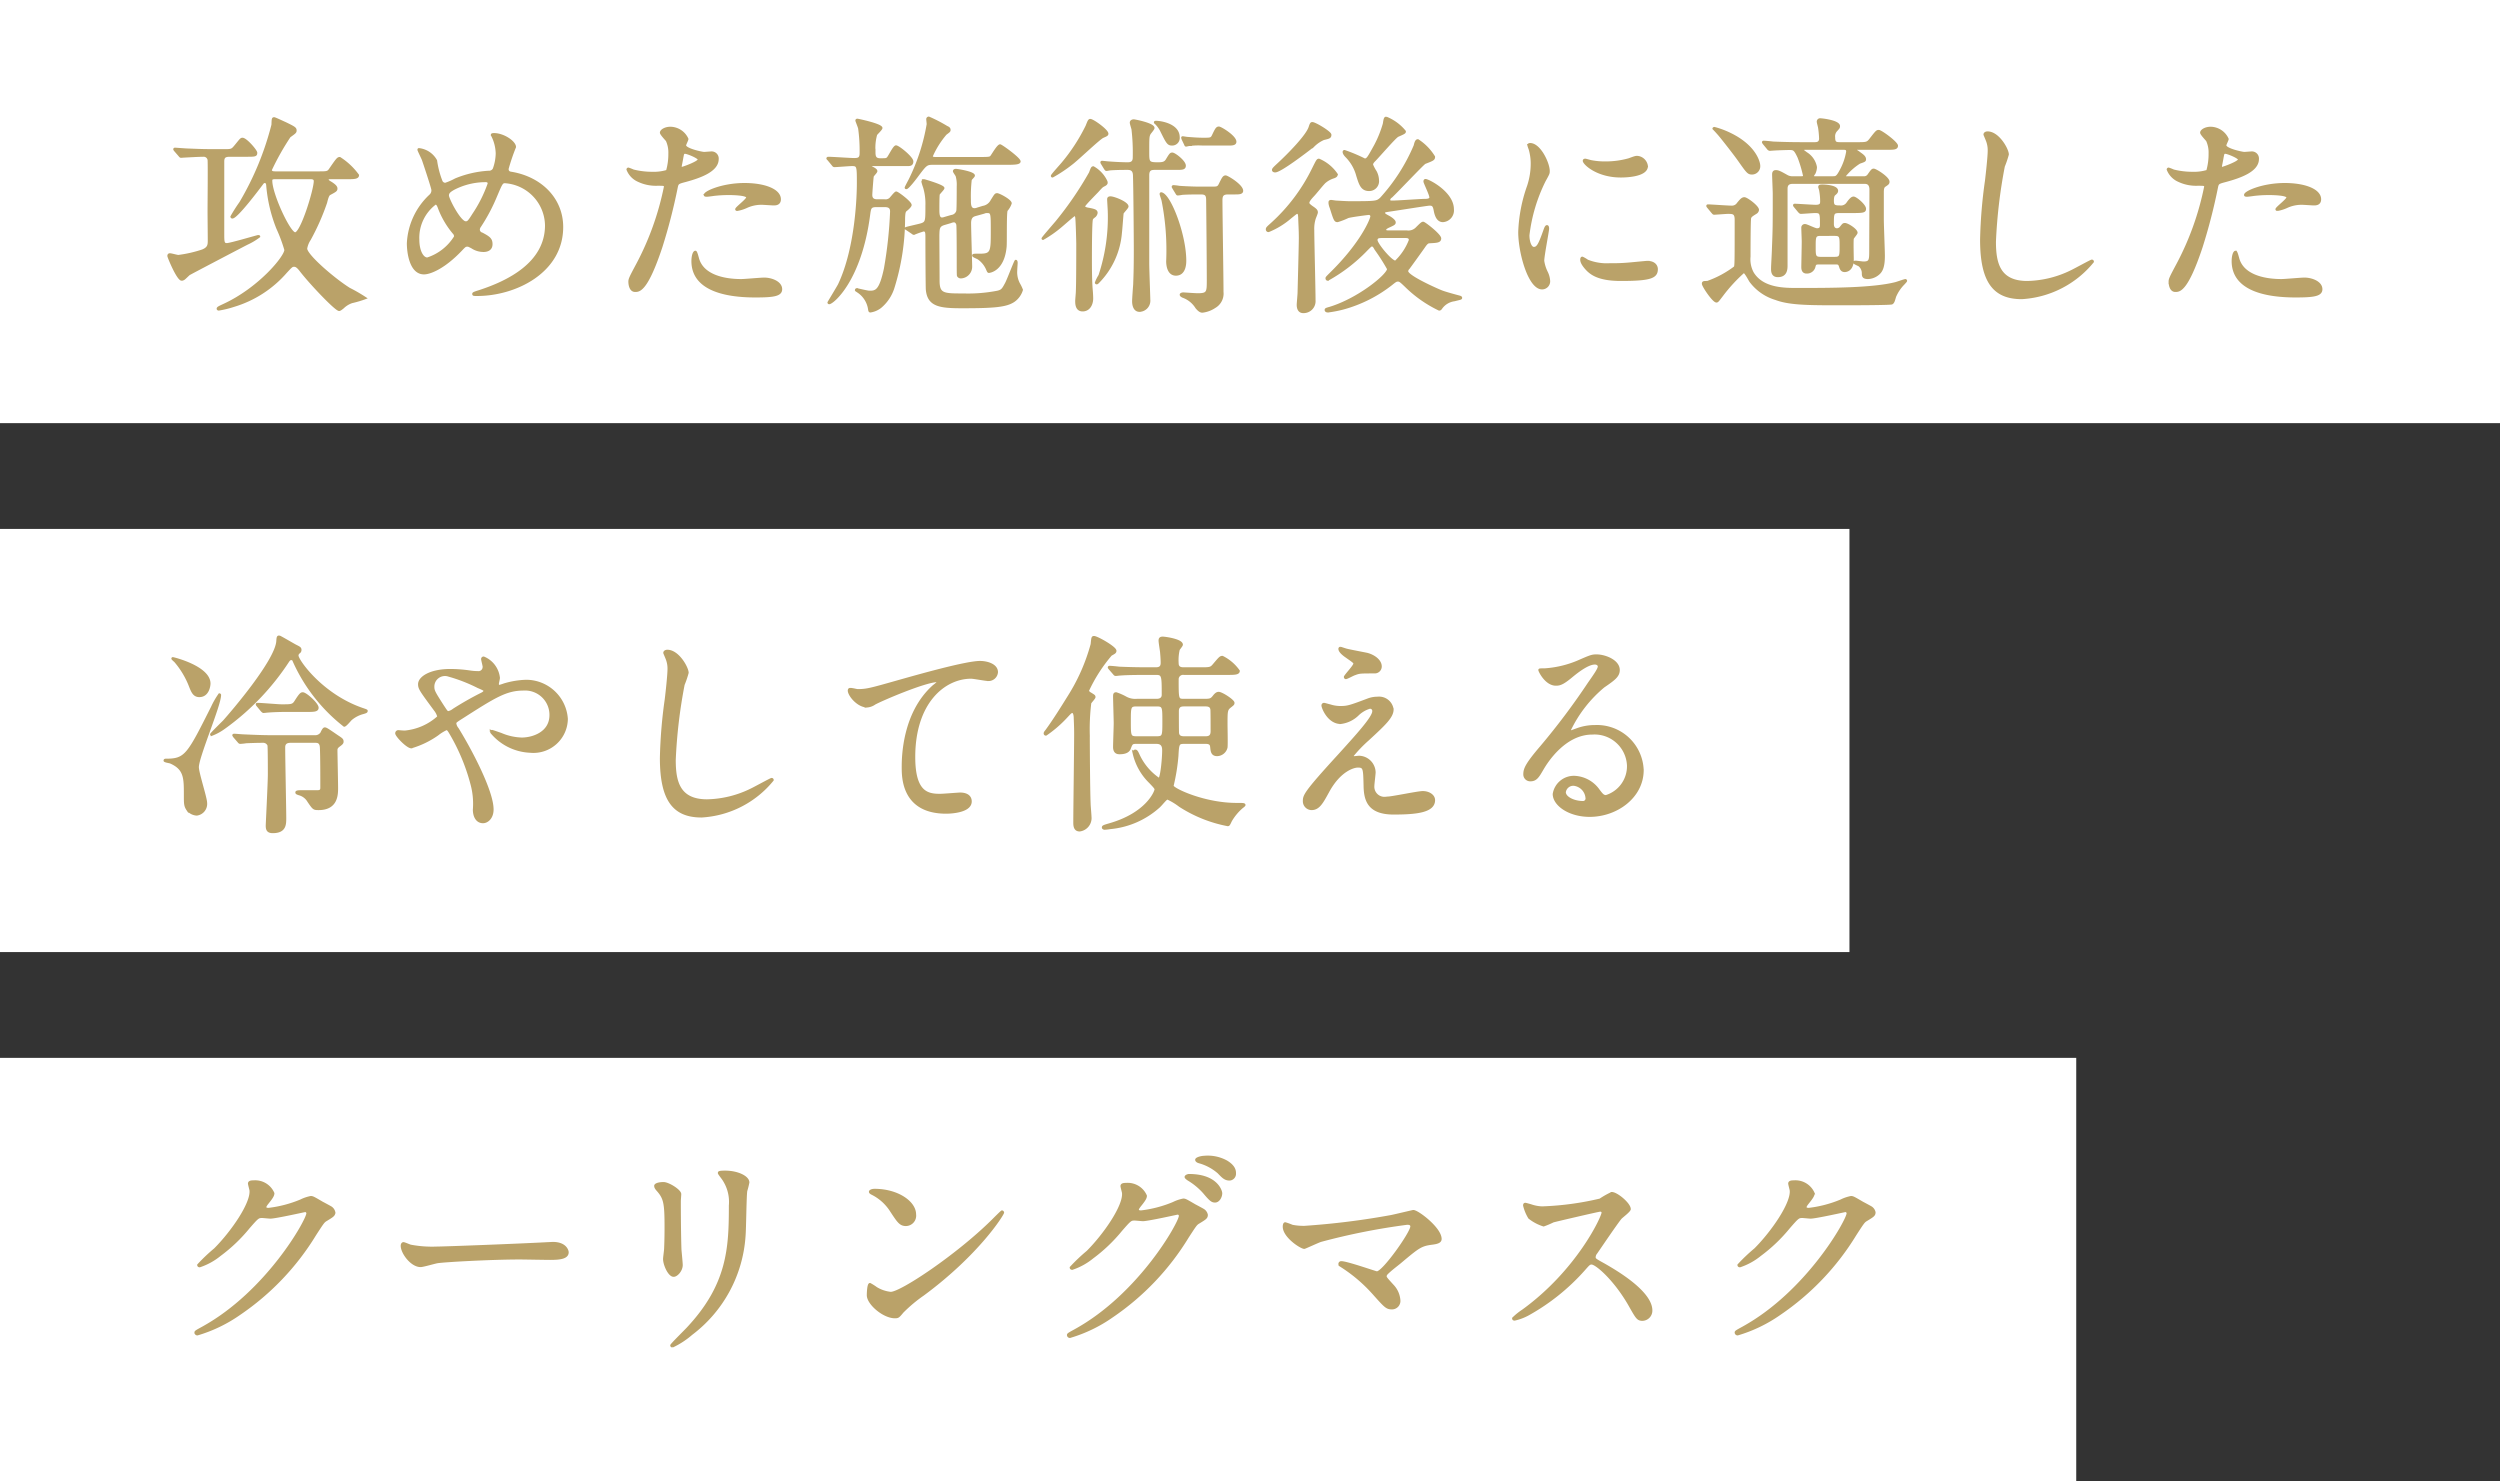
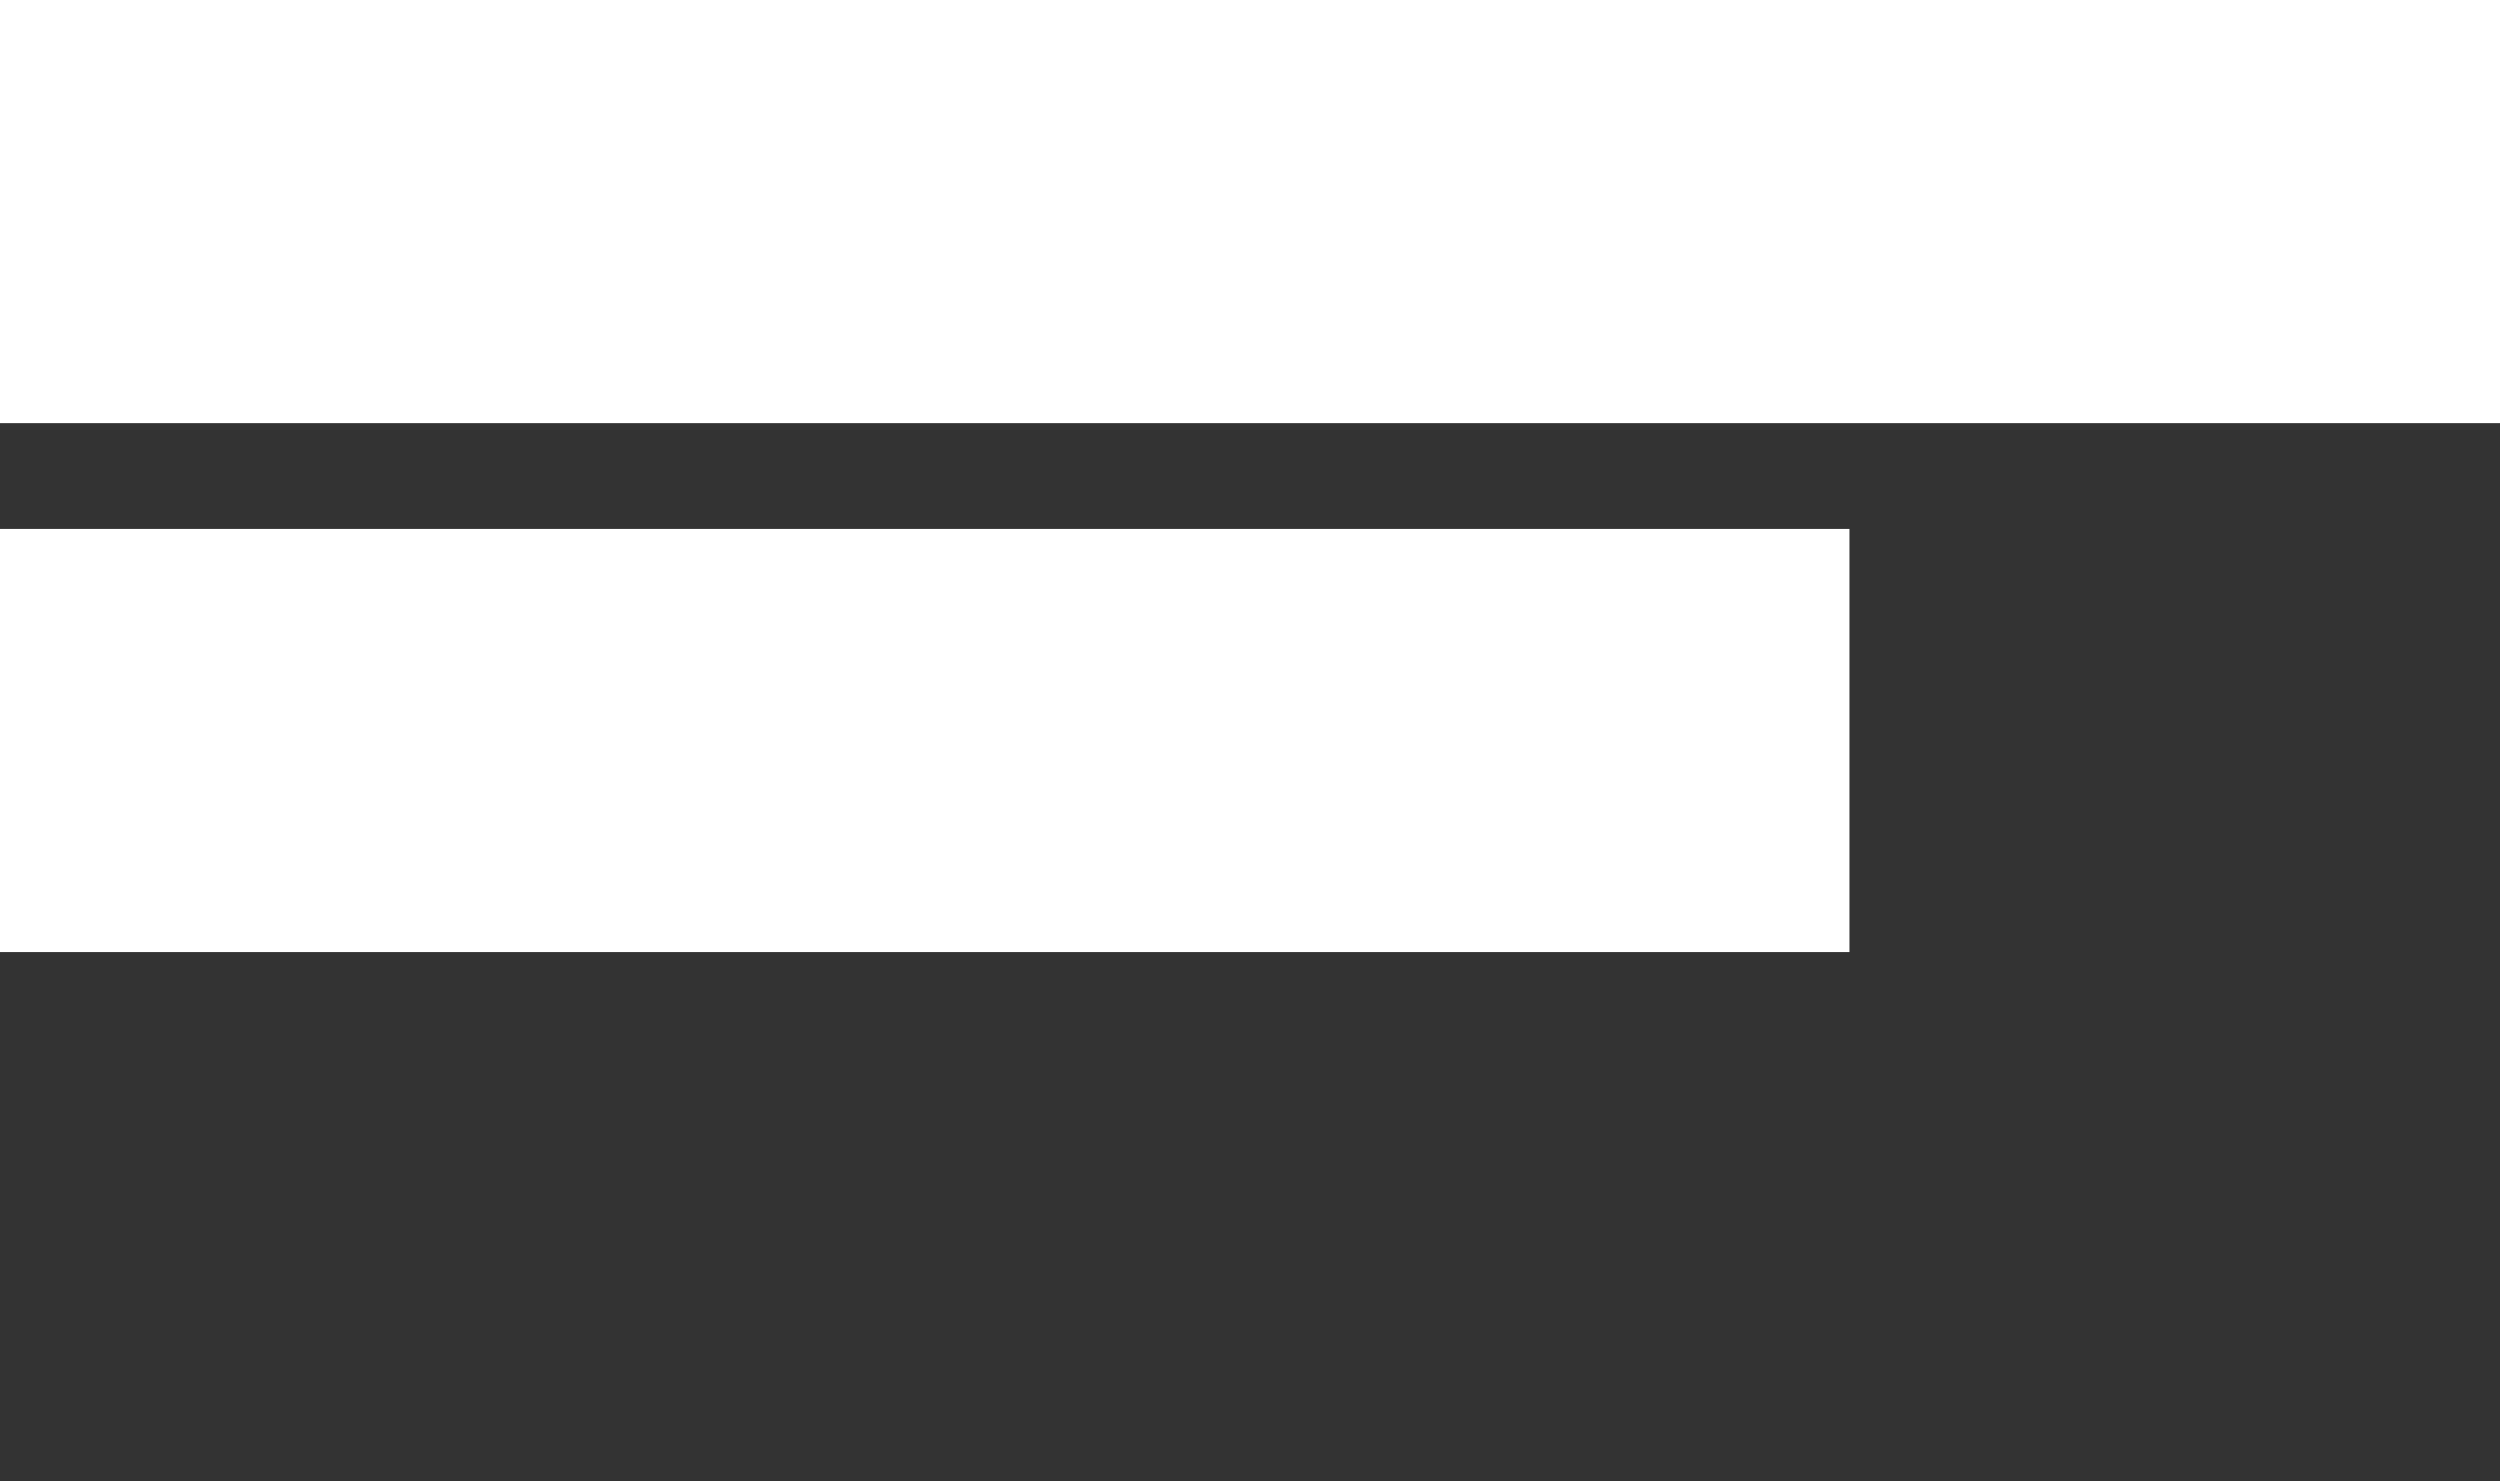
<svg xmlns="http://www.w3.org/2000/svg" width="236.328" height="140" viewBox="0 0 236.328 140">
  <rect x="0" y="0" width="236.328" height="140" fill="#333333" stroke="none" />
  <g id="グループ_1169" data-name="グループ 1169" transform="translate(-30 -16319.164)">
    <rect id="長方形_840" data-name="長方形 840" width="236.328" height="40" transform="translate(30 16319.164)" fill="#fff" />
    <path id="パス_465" data-name="パス 465" d="M0,0H174.831V40H0Z" transform="translate(30 16369.164)" fill="#fff" />
-     <path id="パス_509" data-name="パス 509" d="M0,0H196.269V40H0Z" transform="translate(30 16419.164)" fill="#fff" />
-     <path id="パス_517" data-name="パス 517" d="M8.18,4.72c.94,0,1.04,0,1.04-.28,0-.2-.96-1.32-1.3-1.32-.14,0-.18.08-.64.64-.36.44-.38.44-1.18.44-1.66,0-1.84,0-3.28-.06-.22,0-1.18-.08-1.28-.08-.04,0-.06.02-.06.04,0,.04,0,.04.08.14l.4.46c.06.08.1.12.16.12.04,0,.24-.02.28-.02.38-.02,1.42-.08,1.82-.08a.47.47,0,0,1,.5.38c.04.22,0,4.12,0,4.88,0,.4.02,2.28.02,2.72,0,.42,0,.74-.6.98a11.956,11.956,0,0,1-2.28.52c-.12,0-.66-.16-.8-.16-.1,0-.14.06-.14.16s.88,2.24,1.26,2.24a.439.439,0,0,0,.24-.1c.08-.06.38-.36.46-.42.12-.08,4.78-2.52,5.48-2.88a6.089,6.089,0,0,0,1.14-.68c0-.04-.06-.04-.1-.04-.08,0-2.62.76-2.96.76s-.34-.24-.34-1V5.28c0-.42.14-.56.62-.56ZM11.04,6.3c-.16,0-.44,0-.44-.24A23.977,23.977,0,0,1,12.38,2.9c.5-.36.56-.4.56-.56,0-.22-.1-.28-.96-.7-.1-.04-.98-.46-1.06-.46-.14,0-.14.06-.16.62A27.851,27.851,0,0,1,7.72,9.16a15.1,15.1,0,0,0-.84,1.32.086.086,0,0,0,.08.08c.42,0,2.4-2.62,2.86-3.24a.281.281,0,0,1,.24-.12c.1,0,.18.12.2.26a14.052,14.052,0,0,0,.96,4.12,14.692,14.692,0,0,1,.76,2.04c0,.66-2.48,3.66-5.82,5.2-.38.18-.58.26-.58.36,0,.06.06.08.1.08a9.243,9.243,0,0,0,1.4-.34,10.563,10.563,0,0,0,4.96-3.2c.5-.54.56-.6.76-.6.14,0,.3.04.62.46.92,1.2,3.32,3.72,3.64,3.72.1,0,.28-.16.38-.24a2.22,2.22,0,0,1,.82-.5,10.33,10.33,0,0,0,1.28-.38,14.908,14.908,0,0,0-1.52-.88c-1.5-.94-4.08-3.18-4.08-3.8a2.19,2.19,0,0,1,.34-.86,22.025,22.025,0,0,0,1.54-3.48c.12-.48.2-.74.36-.82.56-.3.62-.34.62-.52,0-.2-.26-.38-.5-.54-.14-.08-.34-.2-.34-.28,0-.1.1-.16.24-.16h1.58c.66,0,1.06,0,1.06-.28a6.333,6.333,0,0,0-1.72-1.62c-.18,0-.26.1-.92,1.06-.2.3-.3.3-1.14.3Zm3.28.54c.16,0,.44,0,.44.28,0,.82-1.26,4.94-1.86,4.94-.54,0-2.26-3.7-2.26-4.98,0-.2.1-.24.4-.24Zm23.82,4.62c0-2.64-1.98-4.64-4.78-5.12-.16-.02-.38-.06-.38-.38a18.742,18.742,0,0,1,.7-2.06c0-.48-1.08-1.22-1.98-1.22-.04,0-.2,0-.2.06a.338.338,0,0,0,.04.1,3.94,3.94,0,0,1,.42,1.66,4.533,4.533,0,0,1-.28,1.48.515.515,0,0,1-.5.26,9.7,9.7,0,0,0-3.12.72,5.823,5.823,0,0,1-.96.42.412.412,0,0,1-.36-.22,8.58,8.58,0,0,1-.52-1.98A2.116,2.116,0,0,0,24.6,4.1c-.04,0-.04.04-.04.06,0,.06.36.78.42.94.1.28.9,2.68.9,2.86a.642.642,0,0,1-.22.52A6.608,6.608,0,0,0,23.56,13c0,.8.22,2.84,1.52,2.84.56,0,1.88-.5,3.5-2.2.36-.38.4-.42.6-.42.12,0,.14.02.42.16a1.982,1.982,0,0,0,1.12.34c.32,0,.74-.12.74-.64,0-.48-.22-.64-.9-1a.392.392,0,0,1-.3-.38.522.522,0,0,1,.1-.28,16.956,16.956,0,0,0,1.52-2.86c.52-1.22.56-1.34.86-1.34a4.162,4.162,0,0,1,3.88,4.08c0,3.62-3.66,5.36-6.3,6.22-.52.16-.58.2-.58.26,0,.1.04.1.38.1C33.68,17.88,38.14,15.74,38.14,11.46ZM31.2,7.36a12.678,12.678,0,0,1-1.48,2.94c-.42.68-.5.72-.7.72-.54,0-1.68-2.2-1.68-2.54,0-.28.2-.42.54-.62a6.541,6.541,0,0,1,3.04-.74C31,7.12,31.2,7.12,31.2,7.36Zm-3.18,5.02a4.826,4.826,0,0,1-2.62,2.06c-.46,0-.86-.72-.86-1.8a4.045,4.045,0,0,1,1.62-3.4c.18,0,.26.2.36.48a8.168,8.168,0,0,0,1.36,2.3A.454.454,0,0,1,28.02,12.38ZM44.5,16.62c0,.22.06.88.54.88.38,0,1.1,0,2.48-4.16a53.443,53.443,0,0,0,1.46-5.68c.08-.36.16-.38.84-.56,1.32-.36,3.02-.94,3.02-2.06a.572.572,0,0,0-.66-.62c-.1,0-.54.04-.62.04-.2,0-1.8-.34-1.8-.72,0-.1.22-.5.22-.6a1.8,1.8,0,0,0-1.6-1.06c-.52,0-.9.26-.9.46,0,.14.48.64.56.74a2.758,2.758,0,0,1,.24,1.24,5.784,5.784,0,0,1-.22,1.64,4.376,4.376,0,0,1-1.42.18,7.35,7.35,0,0,1-1.78-.22,4.369,4.369,0,0,0-.46-.18.084.084,0,0,0-.08.08A1.925,1.925,0,0,0,45.36,7.1a3.843,3.843,0,0,0,1.78.36c.64,0,.72,0,.72.2a26.932,26.932,0,0,1-2.64,7.36C44.6,16.18,44.5,16.38,44.5,16.62Zm4.86-11c.1-.48.1-.54.18-.94.04-.2.1-.24.22-.24.22,0,1.3.44,1.3.64,0,.26-1.52.8-1.62.8C49.32,5.88,49.34,5.76,49.36,5.62Zm2.28,2.84c.02.04.16.04.18.04.08,0,.54-.06.66-.08a11.8,11.8,0,0,1,1.44-.08c.3,0,1.72.02,1.72.32,0,.22-1.04.98-1.04,1.12,0,.06.06.06.1.06a3.5,3.5,0,0,0,.84-.26,3.359,3.359,0,0,1,1.48-.32c.16,0,.94.06,1.12.06.16,0,.58,0,.58-.48,0-.88-1.44-1.44-3.34-1.44C53.24,7.4,51.5,8.2,51.64,8.46Zm-.9,5.34c-.16,0-.28.42-.28.88,0,2.52,2.7,3.34,5.94,3.34,1.7,0,2.44-.1,2.44-.68,0-.66-.92-1-1.6-1-.32,0-1.84.14-2.18.14-1.52,0-3.68-.38-4.1-2.12C50.94,14.3,50.82,13.8,50.74,13.8ZM70.78,5.6c.22,0,.46,0,.46-.34,0-.36-1.3-1.42-1.54-1.42-.2,0-.64.98-.8,1.12-.12.1-.18.1-.7.1-.54,0-.54-.36-.54-.76a4.747,4.747,0,0,1,.16-1.58c.06-.1.5-.5.5-.62,0-.32-2.24-.78-2.26-.78-.04,0-.1,0-.1.08,0,.04.24.62.26.74a15.423,15.423,0,0,1,.14,2.36c0,.48-.22.54-.62.54-.34,0-2.06-.12-2.44-.12-.04,0-.08.02-.08.06,0,.02.02.04.1.12l.38.46c.06.08.1.14.18.14.2,0,1.42-.1,1.66-.1.56,0,.56.12.56,1.74,0,.82-.08,5.96-1.78,9.56-.12.24-1,1.68-1,1.7a.064.064,0,0,0,.06.06c.34,0,2.98-2.16,3.78-8.38.08-.58.1-.8.66-.8h.84c.5,0,.58.26.58.52a39.765,39.765,0,0,1-.58,5.38c-.46,2.18-.88,2.2-1.48,2.2-.18,0-1.16-.24-1.18-.24a.089.089,0,0,0-.08.06c0,.04.18.16.2.18a2.4,2.4,0,0,1,1.02,1.54c.04.24.04.32.14.32a2.046,2.046,0,0,0,.94-.4,3.9,3.9,0,0,0,1.22-1.8,22.029,22.029,0,0,0,1.02-6.62c.02-.52.06-.64.18-.74.16-.12.44-.38.44-.5,0-.26-1.22-1.18-1.36-1.18-.08,0-.32.3-.46.46a.659.659,0,0,1-.64.28h-.7c-.5,0-.56-.3-.56-.52,0-.12.1-1.54.14-1.76.02-.08.34-.38.34-.48,0-.12-.18-.22-.32-.3-.12-.06-.32-.18-.32-.22,0-.06.06-.06.14-.06Zm9.28-.12c.74,0,1.32,0,1.32-.22,0-.28-1.72-1.52-1.84-1.52-.2,0-.7.88-.84,1.06-.1.1-.14.14-.9.14H73.46c-.16,0-.38,0-.38-.18a8.449,8.449,0,0,1,1.32-2.1c.32-.24.36-.26.36-.38,0-.16-.12-.22-.26-.28a13.929,13.929,0,0,0-1.7-.88.142.142,0,0,0-.14.16c0,.06.04.38.04.46a18.964,18.964,0,0,1-1.64,5.12c-.06.14-.44.82-.44.88,0,.04.04.04.06.04.16,0,.88-.94,1.08-1.22.74-.98.82-1.08,1.4-1.08ZM74.32,10.6a.953.953,0,0,1-.26.06c-.32,0-.36-.34-.36-.86,0-.2,0-1.34.04-1.44s.44-.48.44-.58c0-.22-1.8-.74-1.82-.74a.155.155,0,0,0-.16.14,5.166,5.166,0,0,0,.16.52,5.452,5.452,0,0,1,.22,1.76c0,1.42,0,1.58-.48,1.74-.24.08-1.48.34-1.48.38,0,.02,0,.04.12.1l.5.34c.1.08.12.08.16.08a9.035,9.035,0,0,1,.9-.32c.28,0,.28.22.28.72,0,1.5.02,4.7.04,4.88.14,1.54,1.26,1.66,3.36,1.66,3.02,0,4.16-.1,4.88-.6a1.981,1.981,0,0,0,.74-1.04,3.843,3.843,0,0,0-.28-.58,2.358,2.358,0,0,1-.26-1.24c0-.12.04-.62.04-.72,0-.04,0-.2-.08-.2-.06,0-.74,1.82-.92,2.14-.3.56-.38.68-.8.78a14.466,14.466,0,0,1-3.22.26c-1.9,0-2.36,0-2.36-1.32,0-.68-.02-3.66-.02-4.28.02-.64.02-.9.54-1.06l.68-.2a.66.66,0,0,1,.26-.06c.2,0,.3.2.32.32.04.2.04,3.14.04,3.56,0,.44,0,1.2.02,1.26a.3.3,0,0,0,.28.16,1.009,1.009,0,0,0,.96-1.04c0-.3-.1-3.44-.1-4.08s.3-.72.6-.8l.72-.2a.612.612,0,0,1,.3-.06c.44,0,.44.14.44,1.78,0,1.92,0,2.26-1.08,2.26-.64,0-.68,0-.68.08s.46.24.52.3a2.377,2.377,0,0,1,.76.92c.12.28.14.32.2.32.04,0,1.38-.12,1.58-2.4.04-.54-.02-3.24.1-3.42a1.982,1.982,0,0,0,.38-.66c0-.28-1.1-.86-1.28-.86-.16,0-.18.06-.52.6a1.121,1.121,0,0,1-.82.6l-.52.16a.729.729,0,0,1-.28.06c-.44,0-.44-.48-.44-.9A13.866,13.866,0,0,1,76.76,7c.02-.08.3-.32.3-.4,0-.3-1.58-.54-1.7-.54s-.18.06-.18.12c0,.08.24.38.26.46a3.091,3.091,0,0,1,.1.98c0,.34,0,2.16-.04,2.32a.651.651,0,0,1-.56.48ZM89.46,5.94c.06.08.08.12.14.12.08,0,.32-.06.42-.06.28-.02.74-.04,1.56-.04.26,0,.6.04.62.6.04,1.06.08,5.84.08,7.06,0,1.94-.04,2.68-.06,3.3-.02.22-.1,1.32-.1,1.56,0,.34.1.9.6.9a.957.957,0,0,0,.92-1.06c0-.2-.1-2.86-.1-3.4V6.56c0-.56.3-.6.62-.6H96.2c.54,0,.8,0,.8-.3,0-.4-.96-1.14-1.18-1.14-.16,0-.2.06-.54.62-.18.28-.44.3-.86.3-.88,0-.88-.12-.88-1.1,0-1.34,0-1.48.16-1.74.04-.06.34-.4.34-.5,0-.38-1.78-.72-1.86-.72-.1,0-.28.04-.28.22,0,.1.14.52.16.62a19.447,19.447,0,0,1,.12,2.68c0,.5-.34.54-.58.54-.52,0-1.24-.04-1.78-.08-.1,0-.54-.06-.64-.06-.04,0-.06.02-.06.04,0,.04,0,.04.06.14Zm-.8,10.84c.04,0,.06,0,.14-.08a7.52,7.52,0,0,0,2.16-4.72c.04-.3.14-1.74.16-1.82.04-.12.46-.52.46-.64,0-.36-1.28-.86-1.6-.86-.14,0-.22.04-.22.18,0,.18.06,1,.06,1.18a17.478,17.478,0,0,1-.88,6.02,3.6,3.6,0,0,0-.34.68A.064.064,0,0,0,88.66,16.78Zm13.12-8.5c.3,0,.64,0,.64-.24,0-.52-1.4-1.36-1.56-1.36-.2,0-.28.2-.56.76-.14.3-.3.3-.66.3H98.26c-.52,0-1.72-.06-1.82-.08a4.6,4.6,0,0,0-.52-.06.064.064,0,0,0-.06.06c0,.02.02.04.06.12l.28.46c.06.1.08.14.14.14a3.533,3.533,0,0,0,.42-.06c.58-.04,1.34-.04,1.76-.04.56,0,.6.24.6.74.02,1.72.06,6.02.06,7.44,0,1.16,0,1.36-.96,1.36-.22,0-1.34-.08-1.36-.08-.04,0-.24.02-.24.12s.16.16.18.18a2.477,2.477,0,0,1,1.3,1.04c.12.14.32.38.56.38a2.661,2.661,0,0,0,1.18-.44,1.467,1.467,0,0,0,.72-1.42c0-1.36-.1-7.42-.1-8.66,0-.46.12-.66.64-.66ZM87.48,9.54c-.02-.1.1-.24,1.26-1.44.4-.44.44-.48.6-.56s.28-.14.28-.32a2.978,2.978,0,0,0-1.26-1.4c-.12,0-.14.04-.32.52a32.9,32.9,0,0,1-3.16,4.62c-.2.24-1.32,1.52-1.32,1.58,0,.02,0,.04.04.04a10.878,10.878,0,0,0,1.64-1.14c.22-.18,1.28-1.12,1.34-1.12.1,0,.14.14.16.2.06.44.1,2.44.1,2.5,0,.96,0,3.74-.04,4.56,0,.14-.06.74-.06.86,0,.26,0,.9.6.9.62,0,.9-.58.9-1.12,0-.22-.02-.56-.04-.78-.04-.46-.08-1.14-.08-2.88,0-.52,0-3.62.1-3.84.02-.06.04-.1.22-.24a.513.513,0,0,0,.22-.36c0-.22-.22-.28-.74-.38C87.76,9.72,87.52,9.66,87.48,9.54ZM94.3,1.52c-.06,0-.12,0-.12.04,0,.06.04.06.08.1a2.69,2.69,0,0,1,.48.64c.6,1.22.68,1.36,1.06,1.36a.615.615,0,0,0,.62-.68C96.42,1.76,94.68,1.52,94.3,1.52Zm6.84,2.14c.3,0,.64,0,.64-.26,0-.5-1.38-1.34-1.56-1.34-.2,0-.28.18-.56.76-.14.3-.24.3-.9.3-.52,0-1-.04-1.52-.08-.06,0-.38-.06-.44-.06-.04,0-.04.02-.04.04a1.274,1.274,0,0,0,.04.14l.22.46c.04.1.06.14.1.14s.26-.06.32-.06a6.888,6.888,0,0,1,1.26-.04ZM88.06,1.34c-.12,0-.18.18-.34.58a17.274,17.274,0,0,1-2.24,3.46c-.14.18-1.04,1.16-1.04,1.24,0,.06.04.06.06.06a13.42,13.42,0,0,0,1.8-1.2c.5-.36,2.62-2.4,2.96-2.54.32-.14.42-.18.42-.3C89.68,2.32,88.32,1.34,88.06,1.34ZM94.8,8.28c-.06-.02-.08.02-.08.06,0,.08.16.5.18.6a24.158,24.158,0,0,1,.44,5.76c0,.52.16,1.26.82,1.26.88,0,.88-1.1.88-1.32C97.04,12.22,95.62,8.48,94.8,8.28Zm21.52,3.6c-.22,0-.38,0-.38-.16,0-.12.12-.18.26-.26.58-.26.64-.3.64-.44,0-.22-.56-.54-.62-.56-.36-.2-.38-.22-.38-.34,0-.14.04-.14.42-.2.46-.06,3.68-.58,3.88-.58.3,0,.4.1.48.5.08.44.24,1.06.78,1.06a1.011,1.011,0,0,0,.94-1.12c0-1.58-2.32-2.76-2.58-2.76-.1,0-.1.1-.1.14,0,.12.56,1.24.56,1.5,0,.22-.32.24-.52.24-.44,0-2.58.16-3.06.16-.18,0-.32,0-.32-.18a.4.4,0,0,1,.2-.28c.52-.48,3.04-3.16,3.18-3.2.78-.3.86-.34.86-.58a4.933,4.933,0,0,0-1.52-1.56c-.1,0-.2.04-.3.5a17.543,17.543,0,0,1-3.22,5.02c-.38.32-.4.34-2.96.34-.24,0-.88-.04-1.24-.06-.08,0-.42-.06-.48-.06-.12,0-.16.04-.16.16a1.558,1.558,0,0,0,.12.48c.36,1.14.4,1.26.64,1.26a6.592,6.592,0,0,0,.98-.38c.32-.1,1.88-.3,1.96-.3a.232.232,0,0,1,.26.24c0,.22-.88,2.48-3.84,5.38-.36.36-.4.4-.4.46,0,.08.04.14.12.14a15.484,15.484,0,0,0,3.66-2.82c.38-.38.42-.42.52-.42.12,0,.22.14.32.34a18.957,18.957,0,0,1,1.2,1.88c0,.56-2.76,2.84-5.5,3.68-.36.1-.4.12-.4.2,0,.04.02.14.22.14a11.048,11.048,0,0,0,1.44-.28,12.854,12.854,0,0,0,4.54-2.28c.42-.34.48-.36.62-.36.18,0,.24.04.76.54a11.626,11.626,0,0,0,3.14,2.2c.06,0,.1,0,.18-.1a1.8,1.8,0,0,1,1.26-.78c.56-.14.64-.14.64-.22s-.1-.1-.16-.12c-.38-.1-1.42-.38-1.74-.52-.26-.1-3.2-1.38-3.2-1.88a.419.419,0,0,1,.14-.28c.18-.24.96-1.32,1.44-2,.18-.26.32-.46.52-.46.68-.04,1.02-.04,1.02-.36,0-.34-1.48-1.48-1.6-1.48-.1,0-.16.04-.6.48a1.078,1.078,0,0,1-.96.34Zm1.48.52c.22,0,.48,0,.48.3a5.535,5.535,0,0,1-1.36,2.04c-.42,0-1.8-1.68-1.8-2.04,0-.3.26-.3.64-.3ZM109.04,1.64c-.1,0-.14.1-.24.4-.26.8-1.96,2.54-2.98,3.48-.3.28-.48.44-.48.54,0,.12.14.14.2.14.5,0,2.9-1.84,3.62-2.4a3.135,3.135,0,0,1,.96-.66c.5-.12.64-.14.64-.4C110.76,2.5,109.26,1.6,109.04,1.64Zm6.98-.52c-.12.04-.14.2-.2.58A10.483,10.483,0,0,1,115,3.74c-.66,1.2-.74,1.34-1,1.34a15.13,15.13,0,0,0-1.9-.8.073.073,0,0,0-.08.08c0,.04,0,.18.26.44a4.043,4.043,0,0,1,1.02,1.78c.26.84.42,1.38,1.12,1.38a.83.83,0,0,0,.84-.92,1.851,1.851,0,0,0-.22-.82,3.924,3.924,0,0,1-.34-.64c0-.14.06-.24.24-.42.36-.36,1.96-2.22,2.2-2.32.64-.28.66-.3.66-.42A4.373,4.373,0,0,0,116.02,1.12Zm-7.34,8.1c-.04-.2.24-.5.48-.76.18-.18.92-1.12,1.1-1.26a2.366,2.366,0,0,1,.82-.44c.16-.06.28-.12.28-.28a3.833,3.833,0,0,0-1.68-1.38c-.14,0-.18.1-.56.86a17.129,17.129,0,0,1-3.94,5.22c-.38.34-.42.38-.42.5a.147.147,0,0,0,.16.16A7.516,7.516,0,0,0,107,10.56c.5-.4.54-.44.62-.44.18,0,.18.18.2.44.02.68.06,1.26.06,1.94,0,.72-.12,5.12-.12,5.16,0,.18-.08,1-.08,1.16,0,.34.12.68.52.68a1.031,1.031,0,0,0,1.06-1.12c0-1.04-.12-5.68-.12-6.62a3.233,3.233,0,0,1,.12-1.04c.02-.1.22-.54.22-.64,0-.14-.04-.24-.4-.48C108.9,9.48,108.68,9.3,108.68,9.22Zm20.8,3.02a15.593,15.593,0,0,1,1.54-5.16c.38-.68.38-.7.38-.92,0-.72-.84-2.54-1.76-2.54-.08,0-.16.04-.16.1a2.533,2.533,0,0,0,.12.36,4.9,4.9,0,0,1,.2,1.42,6.791,6.791,0,0,1-.34,2.08,14.376,14.376,0,0,0-.84,4.36c0,1.92.92,5.32,2.16,5.32a.67.67,0,0,0,.66-.68,2.156,2.156,0,0,0-.24-.88,3.567,3.567,0,0,1-.32-1.04c0-.48.46-2.82.46-3.04,0-.04,0-.24-.1-.24s-.16.16-.28.5c-.44,1.24-.62,1.56-.96,1.56C129.68,13.44,129.48,12.84,129.48,12.24Zm10.36-7.4c-.2-.02-.26,0-.86.22a8.078,8.078,0,0,1-2.2.3,6.834,6.834,0,0,1-1.36-.12c-.26-.06-.5-.14-.56-.14-.12,0-.14.06-.14.1,0,.26,1.24,1.48,3.5,1.48.24,0,2.46,0,2.46-.98A1,1,0,0,0,139.84,4.84Zm.86,9.92c-.08,0-1.48.14-1.76.16a16.669,16.669,0,0,1-1.74.06,4.923,4.923,0,0,1-2.14-.34,2.983,2.983,0,0,0-.48-.28c-.1,0-.1.16-.1.2,0,.38.52.9.62,1,.42.4,1.16.9,3.12.9,2.8,0,3.4-.24,3.4-1.02C141.62,15.2,141.46,14.76,140.7,14.76Zm20.52-7.48c.2,0,.6,0,.6.66,0,.8-.02,4.78-.02,5.68,0,.96,0,1.2-.64,1.2-.12,0-.64-.08-.76-.08-.04,0-.12,0-.12.08,0,.06.38.22.46.26a.946.946,0,0,1,.36.74c0,.28.02.46.5.46a1.609,1.609,0,0,0,.98-.4c.3-.26.5-.66.5-1.7,0-.48-.1-2.9-.1-3.46V8.18c0-.32.04-.5.18-.6.3-.2.36-.24.36-.4,0-.38-1.2-1.14-1.4-1.14-.14,0-.2.1-.5.52a.5.5,0,0,1-.48.2h-1.58c-.08,0-.2,0-.2-.1a5.753,5.753,0,0,1,1.42-1.28c.46-.16.52-.18.52-.32,0-.24-.24-.4-.52-.6-.14-.12-.38-.24-.38-.3,0-.08.1-.1.26-.1h2.74c.6,0,.92,0,.92-.28,0-.3-1.5-1.4-1.72-1.4-.18,0-.24.08-.8.8-.28.36-.38.36-1.28.36h-1.56c-.42,0-.58-.04-.58-.56a.812.812,0,0,1,.22-.66c.22-.24.24-.26.24-.4,0-.46-1.62-.64-1.76-.64a.216.216,0,0,0-.24.22c0,.08.1.44.12.54a8.347,8.347,0,0,1,.1,1.06c0,.44-.36.44-.52.44h-1.18c-.94,0-1.78-.02-2.76-.06-.12-.02-.74-.08-.88-.08-.04,0-.06.02-.06.04,0,.04.04.08.08.14l.38.46a.266.266,0,0,0,.18.12c.04,0,.24-.02.28-.02.52-.04,1.48-.06,1.54-.06.46,0,.54.02.9.78a11.721,11.721,0,0,1,.52,1.74c0,.16-.14.16-.24.16h-.8a1.042,1.042,0,0,1-.6-.14c-.6-.34-.8-.44-1.02-.44s-.26.14-.26.32c0,.26.06,1.52.06,1.82,0,3.2,0,3.24-.08,5.26,0,.26-.08,1.54-.08,1.82,0,.22,0,.7.54.7.78,0,.82-.62.82-1V7.84c0-.56.42-.56.64-.56Zm-2.74,7.62c.34,0,.38.02.48.34.06.2.16.38.42.38.06,0,.76,0,.76-1.1,0-.18-.04-1.7,0-1.96.02-.1.36-.46.36-.56,0-.28-.84-.82-1.1-.82-.16,0-.18.06-.38.3a.48.48,0,0,1-.36.2c-.32,0-.4-.28-.4-.48,0-1.06,0-1.16.66-1.16h1.24c.98,0,1.14-.04,1.14-.3,0-.34-.86-1.06-1.08-1.06-.14,0-.28.12-.54.46a.739.739,0,0,1-.76.38c-.54,0-.66-.08-.66-.56,0-.16.02-.46.14-.56.16-.14.26-.22.26-.36,0-.48-1.34-.5-1.36-.5-.26,0-.32.02-.32.14,0,.06.08.22.1.4a5.48,5.48,0,0,1,.08.96c0,.24-.04.42-.52.42-.3,0-1.7-.1-1.98-.1-.02,0-.06,0-.06.04s0,.04.08.14l.38.46c.08.08.12.12.18.12.16,0,1.14-.08,1.34-.08.56,0,.56.12.56,1.22,0,.26-.06.42-.38.42-.2,0-.96-.4-1.12-.4a.235.235,0,0,0-.26.26c0,.2.04,1.12.04,1.3,0,.38-.04,2.16-.04,2.4,0,.22.04.52.4.52a.719.719,0,0,0,.74-.56c.06-.24.1-.3.42-.3Zm.74-10.84c.3,0,.4.04.4.28A5.574,5.574,0,0,1,159,6.12c-.34.64-.44.64-.76.64h-1.66c-.06,0-.22,0-.22-.12a1.826,1.826,0,0,1,.16-.26,1.451,1.451,0,0,0,.14-.58,1.957,1.957,0,0,0-.9-1.32c-.32-.24-.36-.26-.36-.32,0-.08.14-.1.34-.1Zm-.76,8.14c.54,0,.54.22.54,1.04,0,.94,0,1.14-.54,1.14H157.1c-.56,0-.56-.22-.56-1.02,0-.96,0-1.16.56-1.16Zm-9.94-9.56a7.913,7.913,0,0,0-1.46-.54c-.02,0-.08.02-.08.06.2.2.34.36.5.54.2.22,1.52,1.9,1.88,2.42.82,1.16.9,1.28,1.26,1.28a.684.684,0,0,0,.68-.72C151.3,5.32,150.9,3.78,148.52,2.64Zm-1.66,7.42c.08.08.1.14.18.14.12,0,1.12-.08,1.3-.08.48,0,.74,0,.74.66,0,3.9,0,4.34-.08,4.48a9.519,9.519,0,0,1-2.6,1.4c-.34,0-.42,0-.42.16,0,.22.98,1.68,1.28,1.68.1,0,.14-.06.58-.64a14.975,14.975,0,0,1,2-2.16c.14,0,.52.72.62.88a4.633,4.633,0,0,0,2.4,1.68c1.32.5,3.16.5,6.24.5.34,0,4.58,0,4.74-.08.14-.08.18-.22.3-.64a3.844,3.844,0,0,1,.82-1.22c.2-.22.22-.24.22-.28a.064.064,0,0,0-.06-.06c-.08,0-.76.24-.9.28-2.16.56-6.2.56-9.34.56-1.22,0-3.28,0-4.2-1.54a2.705,2.705,0,0,1-.3-1.52c0-.38,0-3.5.06-3.66s.14-.22.56-.48a.369.369,0,0,0,.18-.28c0-.32-1.06-1.1-1.28-1.1-.2,0-.34.16-.62.5a.665.665,0,0,1-.56.3c-.36,0-2.02-.12-2.26-.12-.02,0-.06,0-.06.04s0,.04.08.14Zm26.02-7.54c-.12,0-.28.06-.28.2,0,.02.2.48.22.54a2.518,2.518,0,0,1,.18.98c0,.56-.18,2.2-.26,2.86a45.608,45.608,0,0,0-.46,5.56c0,4.02,1.24,5.52,3.84,5.52a9.353,9.353,0,0,0,6.72-3.44.093.093,0,0,0-.1-.1c-.08,0-1.6.84-1.9.98a9.851,9.851,0,0,1-4.2,1.04c-2.68,0-3.06-1.8-3.06-3.82a48.071,48.071,0,0,1,.84-7.12,9.2,9.2,0,0,0,.38-1.12C174.8,4.14,173.92,2.52,172.88,2.52Zm17.22,14.1c0,.22.06.88.54.88.38,0,1.1,0,2.48-4.16a53.445,53.445,0,0,0,1.46-5.68c.08-.36.16-.38.84-.56,1.32-.36,3.02-.94,3.02-2.06a.572.572,0,0,0-.66-.62c-.1,0-.54.04-.62.04-.2,0-1.8-.34-1.8-.72,0-.1.22-.5.22-.6a1.8,1.8,0,0,0-1.6-1.06c-.52,0-.9.26-.9.46,0,.14.48.64.56.74a2.758,2.758,0,0,1,.24,1.24,5.785,5.785,0,0,1-.22,1.64,4.376,4.376,0,0,1-1.42.18,7.35,7.35,0,0,1-1.78-.22,4.369,4.369,0,0,0-.46-.18.084.084,0,0,0-.08.08,1.925,1.925,0,0,0,1.04,1.08,3.843,3.843,0,0,0,1.78.36c.64,0,.72,0,.72.2a26.932,26.932,0,0,1-2.64,7.36C190.2,16.18,190.1,16.38,190.1,16.62Zm4.86-11c.1-.48.1-.54.18-.94.04-.2.1-.24.22-.24.22,0,1.3.44,1.3.64,0,.26-1.52.8-1.62.8C194.92,5.88,194.94,5.76,194.96,5.62Zm2.28,2.84c.02.04.16.04.18.04.08,0,.54-.06.66-.08a11.8,11.8,0,0,1,1.44-.08c.3,0,1.72.02,1.72.32,0,.22-1.04.98-1.04,1.12,0,.06.06.06.1.06a3.5,3.5,0,0,0,.84-.26,3.359,3.359,0,0,1,1.48-.32c.16,0,.94.06,1.12.06.16,0,.58,0,.58-.48,0-.88-1.44-1.44-3.34-1.44C198.84,7.4,197.1,8.2,197.24,8.46Zm-.9,5.34c-.16,0-.28.42-.28.88,0,2.52,2.7,3.34,5.94,3.34,1.7,0,2.44-.1,2.44-.68,0-.66-.92-1-1.6-1-.32,0-1.84.14-2.18.14-1.52,0-3.68-.38-4.1-2.12C196.54,14.3,196.42,13.8,196.34,13.8ZM14.8,60.12c.2,0,.52,0,.54.56.04.86.04,2.76.04,3.76,0,.2-.02.36-.38.36H13.48c-.16,0-.46,0-.46.1,0,.08.02.1.26.18a1.431,1.431,0,0,1,.88.68c.48.7.5.72.96.72,1.74,0,1.74-1.38,1.74-2,0-.56-.06-3.18-.06-3.54,0-.14,0-.24.22-.42.22-.16.36-.26.36-.4,0-.2-.04-.24-.5-.54-.96-.66-1.06-.72-1.18-.72-.1,0-.2.18-.32.44a.7.7,0,0,1-.64.3H10.76c-.94,0-1.82-.04-2.74-.08-.12,0-.74-.06-.88-.06-.06,0-.08.02-.08.04,0,.04.02.04.08.14l.4.46c.06.08.1.12.18.12a5.32,5.32,0,0,0,.56-.06c.5-.02,1.08-.04,1.58-.04a.536.536,0,0,1,.52.32c.04.12.04,2.4.04,2.76,0,.78-.2,4.72-.2,4.84,0,.34.06.62.56.62,1.18,0,1.18-.72,1.18-1.34,0-.78-.1-5.6-.1-6.66,0-.28.1-.54.6-.54Zm-.84-2.92c.7,0,1.06,0,1.06-.3,0-.36-1.1-1.36-1.4-1.36-.14,0-.24.06-.66.72-.26.42-.36.42-1.36.42-.32,0-1.9-.14-2.26-.14-.04,0-.06,0-.06.04s0,.04.08.14l.38.46c.08.08.12.12.18.12s.36-.04.42-.04c.52-.04,1.12-.06,1.64-.06ZM4.8,54.62c0-1.56-3.38-2.4-3.46-2.4-.02,0-.04,0-.04.04s.22.22.26.26a8.082,8.082,0,0,1,1.4,2.34c.2.5.36.94.88.94C4.7,55.8,4.8,54.78,4.8,54.62Zm8.6-3.18c0-.18-.08-.22-.48-.42-.22-.12-1.18-.68-1.38-.78a.323.323,0,0,0-.18-.06c-.1,0-.12.1-.14.4-.08,1.86-4.38,6.84-5.06,7.6-.2.2-1.2,1.18-1.2,1.24,0,.02.02.04.06.04a5.174,5.174,0,0,0,1.2-.66,23.686,23.686,0,0,0,6.04-6.32c.08-.1.14-.18.28-.18s.18.06.24.22a16.081,16.081,0,0,0,4.76,6.08c.14,0,.56-.54.66-.62a2.884,2.884,0,0,1,1.14-.58c.26-.08.32-.1.32-.2,0-.04-.04-.06-.46-.2-3.82-1.34-6.08-4.58-6.08-5.02a.346.346,0,0,1,.16-.3A.285.285,0,0,0,13.4,51.44ZM4.48,65.9c0-.48-.78-2.82-.78-3.38,0-.98,2.1-5.84,2.1-6.82a.064.064,0,0,0-.06-.06,7.683,7.683,0,0,0-.7,1.22C2.76,61.4,2.54,61.82.68,61.82c-.04,0-.12,0-.12.08s.46.14.56.18c1.36.6,1.36,1.46,1.36,3.04,0,.86,0,1.06.24,1.42A1.2,1.2,0,0,0,3.6,67,1.013,1.013,0,0,0,4.48,65.9Zm18.16-6.78a.2.2,0,0,0-.18.2c0,.24,1.04,1.32,1.42,1.32a8.428,8.428,0,0,0,2.48-1.2,4.169,4.169,0,0,1,.84-.52c.12,0,.2.12.28.24a18.815,18.815,0,0,1,2.1,4.98,7.08,7.08,0,0,1,.22,2.4c0,.6.26,1.18.86,1.18.42,0,.9-.42.9-1.2,0-1.76-2.1-5.7-3.3-7.64a.933.933,0,0,1-.22-.48c0-.14,0-.16.6-.54,3.16-2.02,4.2-2.68,5.86-2.68a2.4,2.4,0,0,1,2.54,2.42c0,1.68-1.68,2.22-2.72,2.22a5.33,5.33,0,0,1-1.96-.44c-.12-.04-.8-.28-.84-.28-.06,0-.12.02-.12.08a5.041,5.041,0,0,0,3.72,1.88,3.154,3.154,0,0,0,3.46-3.1,3.854,3.854,0,0,0-3.84-3.6,8.055,8.055,0,0,0-1.94.3c-.1.02-.5.18-.6.18-.12,0-.14-.12-.14-.18,0-.1.1-.48.1-.58a2.343,2.343,0,0,0-1.44-1.92.137.137,0,0,0-.14.14c0,.1.14.6.14.7a.491.491,0,0,1-.56.54,5.183,5.183,0,0,1-.74-.06,12.972,12.972,0,0,0-1.86-.14c-1.88,0-2.94.7-2.94,1.34,0,.42.16.62,1.5,2.44a1.728,1.728,0,0,1,.32.64,5.468,5.468,0,0,1-3.16,1.4C23.02,59.16,22.72,59.12,22.64,59.12Zm4.76-5.26a15.3,15.3,0,0,1,2.78,1.08c.56.24.62.28.62.36,0,.1-.08.18-.28.28a29.568,29.568,0,0,0-2.64,1.5,1.2,1.2,0,0,1-.48.24c-.16,0-.18-.06-.54-.6-.82-1.28-.9-1.42-.9-1.82A1.1,1.1,0,0,1,27.4,53.86Zm20.68-2.34c-.12,0-.28.06-.28.2,0,.02.2.48.22.54a2.518,2.518,0,0,1,.18.98c0,.56-.18,2.2-.26,2.86a45.608,45.608,0,0,0-.46,5.56c0,4.02,1.24,5.52,3.84,5.52a9.353,9.353,0,0,0,6.72-3.44.093.093,0,0,0-.1-.1c-.08,0-1.6.84-1.9.98a9.851,9.851,0,0,1-4.2,1.04c-2.68,0-3.06-1.8-3.06-3.82a48.071,48.071,0,0,1,.84-7.12A9.2,9.2,0,0,0,50,53.6C50,53.14,49.12,51.52,48.08,51.52Zm17.2,3.64c-.24.28.7,1.62,1.7,1.62a1.446,1.446,0,0,0,.7-.26c.64-.36,4.8-2.14,5.94-2.14.04,0,.12,0,.12.04a3.584,3.584,0,0,1-.48.42c-2.9,2.58-2.92,6.82-2.92,7.7,0,.94,0,4.28,4.1,4.28.12,0,2.32,0,2.32-1.06,0-.48-.38-.74-1-.74-.16,0-1.6.12-1.9.12-1.18,0-2.44-.22-2.44-3.58,0-5.16,2.84-7.5,5.38-7.5.24,0,1.38.22,1.64.22a.794.794,0,0,0,.8-.74c0-.68-.9-.96-1.6-.96-1.34,0-5.9,1.3-7.68,1.8-2.74.78-3.04.86-3.9.86C65.96,55.24,65.36,55.06,65.28,55.16ZM99,60.22c.46,0,.48.24.5.4.04.42.08.76.56.76a.934.934,0,0,0,.88-.72c.04-.24,0-1.84,0-2.18,0-1.26,0-1.4.36-1.68.28-.22.3-.24.3-.36,0-.22-1.1-.94-1.4-.94-.12,0-.26.06-.46.32-.22.28-.32.34-.82.34H96.9c-.58,0-.58-.06-.58-1.94a.518.518,0,0,1,.6-.52h4.1c.66,0,1.08,0,1.08-.28a4.14,4.14,0,0,0-1.54-1.32c-.2,0-.26.08-.82.74-.28.34-.38.34-1.28.34H96.92c-.2,0-.6,0-.6-.48a4.359,4.359,0,0,1,.1-1.28c.02-.08.3-.38.3-.48,0-.44-1.58-.66-1.8-.66-.18,0-.3.04-.3.28,0,.16.12.9.14,1.06.02.24.06.68.06,1.04,0,.34-.14.52-.56.52h-.74c-.94,0-1.82-.02-2.74-.06-.12-.02-.74-.08-.88-.08-.06,0-.08.02-.08.06,0,.02.02.04.08.12l.4.46c.06.08.1.12.18.12.06,0,.34-.04.42-.04.7-.06,2.06-.06,2.52-.06h.88c.62,0,.62.22.62,1.98,0,.08,0,.48-.58.48H92.48a1.854,1.854,0,0,1-1.02-.2,5.626,5.626,0,0,0-.94-.42c-.16,0-.2.06-.2.3,0,.36.06,2.14.06,2.54,0,.32-.06,1.88-.06,2.24,0,.58.38.58.52.58.58,0,.86-.18.96-.46.16-.42.2-.52.56-.52h1.96c.6,0,.64.42.64.72,0,.78-.18,2.7-.4,2.7a5.519,5.519,0,0,1-1.94-2.3c-.12-.26-.18-.38-.3-.38-.06,0-.16.04-.16.2a5.543,5.543,0,0,0,1.56,2.8c.34.36.52.54.52.66,0,.2-.8,2.28-4.34,3.3-.62.18-.64.2-.64.32,0,.04.08.1.16.1a4.6,4.6,0,0,0,.52-.06,7.991,7.991,0,0,0,4.62-2.02c.26-.24.66-.78.8-.78a5.967,5.967,0,0,1,1.16.7A12.749,12.749,0,0,0,101.06,68c.1,0,.12-.04.3-.42a4.984,4.984,0,0,1,.98-1.2c.06-.06.3-.22.3-.28,0-.1-.16-.1-.76-.1-3,0-5.94-1.36-6.04-1.7a18.618,18.618,0,0,0,.46-2.84c.06-1.12.08-1.24.62-1.24Zm-4.66-3.54c.64,0,.64.16.64,1.52s0,1.5-.64,1.5h-1.9c-.64,0-.64-.14-.64-1.52,0-1.34,0-1.5.64-1.5Zm2.58,3.02c-.4,0-.52-.16-.56-.38-.02-.08-.02-1.8-.02-2.08,0-.5.3-.56.58-.56h2.06c.44,0,.52.22.54.4.02.08.02,1.8.02,2.04,0,.38-.14.58-.56.58Zm-9.08-4.4a14.714,14.714,0,0,1,2.18-3.4c.32-.18.42-.22.42-.38,0-.32-1.74-1.3-2.02-1.3-.16,0-.16.08-.22.68A18.09,18.09,0,0,1,86,55.88c-.62,1-1.42,2.28-2.1,3.2-.1.12-.14.18-.14.24a.106.106,0,0,0,.12.12,11.381,11.381,0,0,0,1.94-1.68c.3-.32.42-.46.54-.46.22,0,.24.46.24.56.04.96.04,1.18.04,1.58,0,1.3-.08,7.12-.08,8.3,0,.26,0,.76.5.76a1.174,1.174,0,0,0,1.02-1.3c0-.18-.08-1.02-.08-1.2-.06-1.36-.08-5.74-.08-6.48a20.7,20.7,0,0,1,.14-3.06c.04-.1.4-.46.4-.56,0-.12-.04-.14-.4-.36A.433.433,0,0,1,87.84,55.3Zm23.86-4.06a.092.092,0,0,0-.08.1c0,.1.06.34.68.76.42.3.74.5.74.62,0,.24-.9,1.14-.9,1.28a.092.092,0,0,0,.08.1c.12,0,.68-.32.82-.36.48-.18.52-.18,1.92-.18a.56.56,0,0,0,.56-.56c0-.54-.6-1-1.26-1.18-.26-.06-1.66-.32-1.96-.4C112.2,51.4,111.76,51.24,111.7,51.24Zm0,5.6a3.228,3.228,0,0,1-.98-.16c-.04,0-.5-.14-.56-.14a.142.142,0,0,0-.14.16c0,.2.56,1.64,1.72,1.64a2.8,2.8,0,0,0,1.62-.78,2.75,2.75,0,0,1,1.12-.66.306.306,0,0,1,.34.34c0,.58-1.56,2.28-3.28,4.18-3.28,3.58-3.28,3.8-3.28,4.34a.737.737,0,0,0,.72.72c.68,0,1-.6,1.56-1.62,1.1-2.04,2.42-2.4,2.82-2.4.6,0,.6.18.64,1.8.02,1.38.36,2.64,2.74,2.64,2.16,0,3.82-.18,3.82-1.26,0-.46-.52-.76-1.06-.76-.5,0-2.96.54-3.52.54a1.053,1.053,0,0,1-1.16-1.12c0-.2.12-1.1.12-1.3a1.509,1.509,0,0,0-1.46-1.46c-.06,0-.4.04-.44.04-.1,0-.2-.04-.2-.12a12.953,12.953,0,0,1,1.48-1.54c1.56-1.44,2.32-2.14,2.32-2.86a1.286,1.286,0,0,0-1.42-1.1,2.551,2.551,0,0,0-.84.14C112.58,56.78,112.38,56.84,111.7,56.84Zm25.12,8.42c-.28,0-.4-.18-.68-.54a2.953,2.953,0,0,0-2.28-1.28,1.925,1.925,0,0,0-1.98,1.62c0,1,1.42,2.06,3.4,2.06,2.54,0,5-1.78,5-4.32a4.317,4.317,0,0,0-4.5-4.16,4.838,4.838,0,0,0-1.76.32c-.12.04-.38.14-.5.18-.06,0-.12-.08-.12-.14a12.2,12.2,0,0,1,3.2-4.1c.96-.66,1.42-.98,1.42-1.56,0-.88-1.3-1.38-2.1-1.38-.44,0-.58.06-1.82.6a9.7,9.7,0,0,1-3.1.72c-.42,0-.48,0-.48.06,0,.1.62,1.38,1.56,1.38.34,0,.62-.06,1.42-.72.34-.28,1.52-1.28,2.26-1.28.24,0,.38.14.38.28,0,.22-.28.64-.94,1.58a65.875,65.875,0,0,1-4.52,6.02c-1.42,1.66-1.58,2.1-1.58,2.6a.551.551,0,0,0,.58.56c.54,0,.74-.38,1.14-1.06.36-.62,2.06-3.36,4.7-3.36a3.166,3.166,0,0,1,3.38,3.04A2.958,2.958,0,0,1,136.82,65.26Zm-1.84.2a.331.331,0,0,1-.34.36c-.86,0-1.72-.42-1.72-.94a.817.817,0,0,1,.84-.7A1.361,1.361,0,0,1,134.98,65.46ZM8.68,102.5c.16,1.2-1.74,3.96-3.36,5.58a16.962,16.962,0,0,0-1.58,1.5c0,.06.04.12.14.12a6.112,6.112,0,0,0,1.92-1.06,15.035,15.035,0,0,0,2.72-2.6c.84-.96.88-1,1.26-1,.12,0,.66.06.78.06.48,0,3.24-.62,3.28-.62a.216.216,0,0,1,.22.22c0,.62-3.8,7.44-9.9,10.8-.62.34-.68.38-.68.46a.179.179,0,0,0,.18.18,13.681,13.681,0,0,0,3.98-1.92,24.456,24.456,0,0,0,7.16-7.52c.7-1.08.78-1.2,1-1.34.66-.4.8-.48.8-.76a.725.725,0,0,0-.38-.5c-.1-.06-.62-.34-.74-.4-.82-.48-.92-.54-1.1-.54a3.736,3.736,0,0,0-.94.32,11.32,11.32,0,0,1-3.04.8c-.08,0-.32,0-.32-.16,0-.1.06-.18.16-.32.4-.5.6-.76.6-1a1.869,1.869,0,0,0-1.86-1.12c-.16,0-.44,0-.44.2C8.54,101.96,8.66,102.4,8.68,102.5Zm17.58,5.44a10.892,10.892,0,0,1-2.44-.18c-.1-.02-.58-.24-.68-.24s-.16.12-.16.24c0,.68.92,1.92,1.78,1.92.24,0,1.32-.32,1.56-.36.48-.1,5.06-.36,7.82-.36.4,0,2.4.04,2.86.04.84,0,1.66-.06,1.66-.62,0-.14-.18-.88-1.4-.88-.1,0-.32.02-.44.02C33.9,107.68,26.92,107.94,26.26,107.94Zm20.68-5.84c0,.16.1.28.26.46.62.72.72,1.18.72,3.42,0,.36,0,1.14-.04,2.04,0,.16-.1.84-.1,1,0,.52.46,1.58.9,1.58.3,0,.76-.5.76-1.02,0-.2-.1-1.2-.12-1.44-.02-.48-.06-2.28-.06-4.6,0-.1.04-.56.04-.66,0-.34-1.1-1.04-1.58-1.04C47.26,101.84,46.94,101.96,46.94,102.1ZM54,103.96c0,4-.14,7.48-4,11.6-.24.26-1.54,1.54-1.54,1.62,0,.06.04.1.12.1a7.974,7.974,0,0,0,1.8-1.18,12.652,12.652,0,0,0,5-9.28c.06-.7.08-3.7.16-4.24a7.779,7.779,0,0,0,.2-.8c0-.52-1-1.02-2.2-1.02-.58,0-.58.06-.58.12,0,.04.02.08.26.4A3.824,3.824,0,0,1,54,103.96Zm17.5.84c0-1.18-1.68-2.32-3.82-2.32-.28,0-.44.1-.44.18s.1.14.18.18a4.5,4.5,0,0,1,1.82,1.64c.66,1,.86,1.32,1.4,1.32A.883.883,0,0,0,71.5,104.8Zm8.32-.18a.128.128,0,0,0-.1-.1c-.04,0-.6.56-.92.88-3.32,3.28-8.62,6.82-9.6,6.82a3.31,3.31,0,0,1-1.36-.46,4.98,4.98,0,0,0-.6-.38c-.18,0-.2.92-.2,1.06,0,.8,1.48,2.08,2.56,2.08.3,0,.34-.04.72-.5a13.967,13.967,0,0,1,1.96-1.64C77.48,108.54,79.82,104.8,79.82,104.62Zm11.34-1.88c.16,1.2-1.74,3.96-3.36,5.58a16.962,16.962,0,0,0-1.58,1.5c0,.06.04.12.14.12a6.112,6.112,0,0,0,1.92-1.06,15.035,15.035,0,0,0,2.72-2.6c.84-.96.88-1,1.26-1,.12,0,.66.06.78.06.48,0,3.24-.62,3.28-.62a.216.216,0,0,1,.22.22c0,.62-3.8,7.44-9.9,10.8-.62.34-.68.38-.68.46a.179.179,0,0,0,.18.18,13.681,13.681,0,0,0,3.98-1.92,24.456,24.456,0,0,0,7.16-7.52c.7-1.08.78-1.2,1-1.34.66-.4.8-.48.8-.76a.725.725,0,0,0-.38-.5c-.1-.06-.62-.34-.74-.4-.82-.48-.92-.54-1.1-.54a3.737,3.737,0,0,0-.94.32,11.32,11.32,0,0,1-3.04.8c-.08,0-.32,0-.32-.16,0-.1.06-.18.16-.32.4-.5.6-.76.6-1a1.869,1.869,0,0,0-1.86-1.12c-.16,0-.44,0-.44.2C91.02,102.2,91.14,102.64,91.16,102.74Zm7.64-3.38c-.2,0-.72.12-.72.28,0,.06.06.16.26.22a4.69,4.69,0,0,1,1.84.98c.44.46.64.66,1.06.66a.541.541,0,0,0,.5-.58c0-.2,0-.66-.82-1.14A3.69,3.69,0,0,0,98.8,99.36Zm-1.38,1.72c-.18,0-.34.1-.34.18s.2.22.3.28a6.316,6.316,0,0,1,1.42,1.18c.62.74.78.86,1.06.86.34,0,.58-.44.58-.78C100.44,102.56,99.98,101.08,97.42,101.08Zm10.9,4.9a5.564,5.564,0,0,1-1.16-.1,6.857,6.857,0,0,0-.66-.24c-.14,0-.14.28-.14.32,0,.94,1.62,2,1.94,2,.06,0,1.3-.58,1.56-.66a62.117,62.117,0,0,1,8.16-1.62c.16,0,.4.02.4.26,0,.58-2.66,4.34-3.26,4.34-.12,0-2.82-.96-3.36-.96a.162.162,0,0,0-.18.16c0,.08.02.1.22.24a14.5,14.5,0,0,1,2.96,2.52c1.16,1.3,1.28,1.44,1.8,1.44a.7.7,0,0,0,.68-.78,2.254,2.254,0,0,0-.62-1.38c-.6-.66-.68-.74-.68-.9a.471.471,0,0,1,.1-.2c.36-.38,1.02-.86,1.3-1.1,1.74-1.46,1.94-1.62,3.02-1.76.48-.06.78-.16.78-.44,0-1-2.16-2.64-2.58-2.64-.04,0-1.78.42-2.1.48A72.474,72.474,0,0,1,108.32,105.98Zm28.18-1.38c.06.32-2.32,5.5-7.54,9.28a6.17,6.17,0,0,0-.92.74c0,.12.1.12.14.12a4.913,4.913,0,0,0,1.24-.46,20.093,20.093,0,0,0,5.34-4.28c.44-.5.5-.56.7-.56.44,0,2.2,1.52,3.58,3.94.7,1.24.78,1.38,1.24,1.38a.864.864,0,0,0,.82-.88c0-1.82-3.58-3.84-4.48-4.36-.84-.46-.88-.5-.88-.68a.658.658,0,0,1,.16-.4c.32-.46,1.9-2.8,2.3-3.28.12-.14.86-.68.86-.86,0-.5-1.22-1.52-1.7-1.52a7.635,7.635,0,0,0-1.1.62,27.677,27.677,0,0,1-5.48.74,3.563,3.563,0,0,1-1.06-.2c-.06-.02-.5-.14-.52-.14-.1,0-.12.06-.12.16a4.081,4.081,0,0,0,.48,1.16,4.174,4.174,0,0,0,1.36.72,8.639,8.639,0,0,0,.9-.38c.1-.04,4.3-1.02,4.44-1.02A.225.225,0,0,1,136.5,104.6Zm17.78-2.1c.16,1.2-1.74,3.96-3.36,5.58a16.961,16.961,0,0,0-1.58,1.5c0,.06.04.12.14.12a6.112,6.112,0,0,0,1.92-1.06,15.035,15.035,0,0,0,2.72-2.6c.84-.96.88-1,1.26-1,.12,0,.66.06.78.06.48,0,3.24-.62,3.28-.62a.216.216,0,0,1,.22.22c0,.62-3.8,7.44-9.9,10.8-.62.34-.68.38-.68.46a.179.179,0,0,0,.18.18,13.681,13.681,0,0,0,3.98-1.92,24.456,24.456,0,0,0,7.16-7.52c.7-1.08.78-1.2,1-1.34.66-.4.8-.48.8-.76a.725.725,0,0,0-.38-.5c-.1-.06-.62-.34-.74-.4-.82-.48-.92-.54-1.1-.54a3.736,3.736,0,0,0-.94.32,11.32,11.32,0,0,1-3.04.8c-.08,0-.32,0-.32-.16,0-.1.06-.18.16-.32.4-.5.6-.76.6-1a1.869,1.869,0,0,0-1.86-1.12c-.16,0-.44,0-.44.2C154.14,101.96,154.26,102.4,154.28,102.5Z" transform="translate(45 16329.164)" fill="#baa269" stroke="#baa269" stroke-width="0.2" />
+     <path id="パス_509" data-name="パス 509" d="M0,0V40H0Z" transform="translate(30 16419.164)" fill="#fff" />
  </g>
</svg>